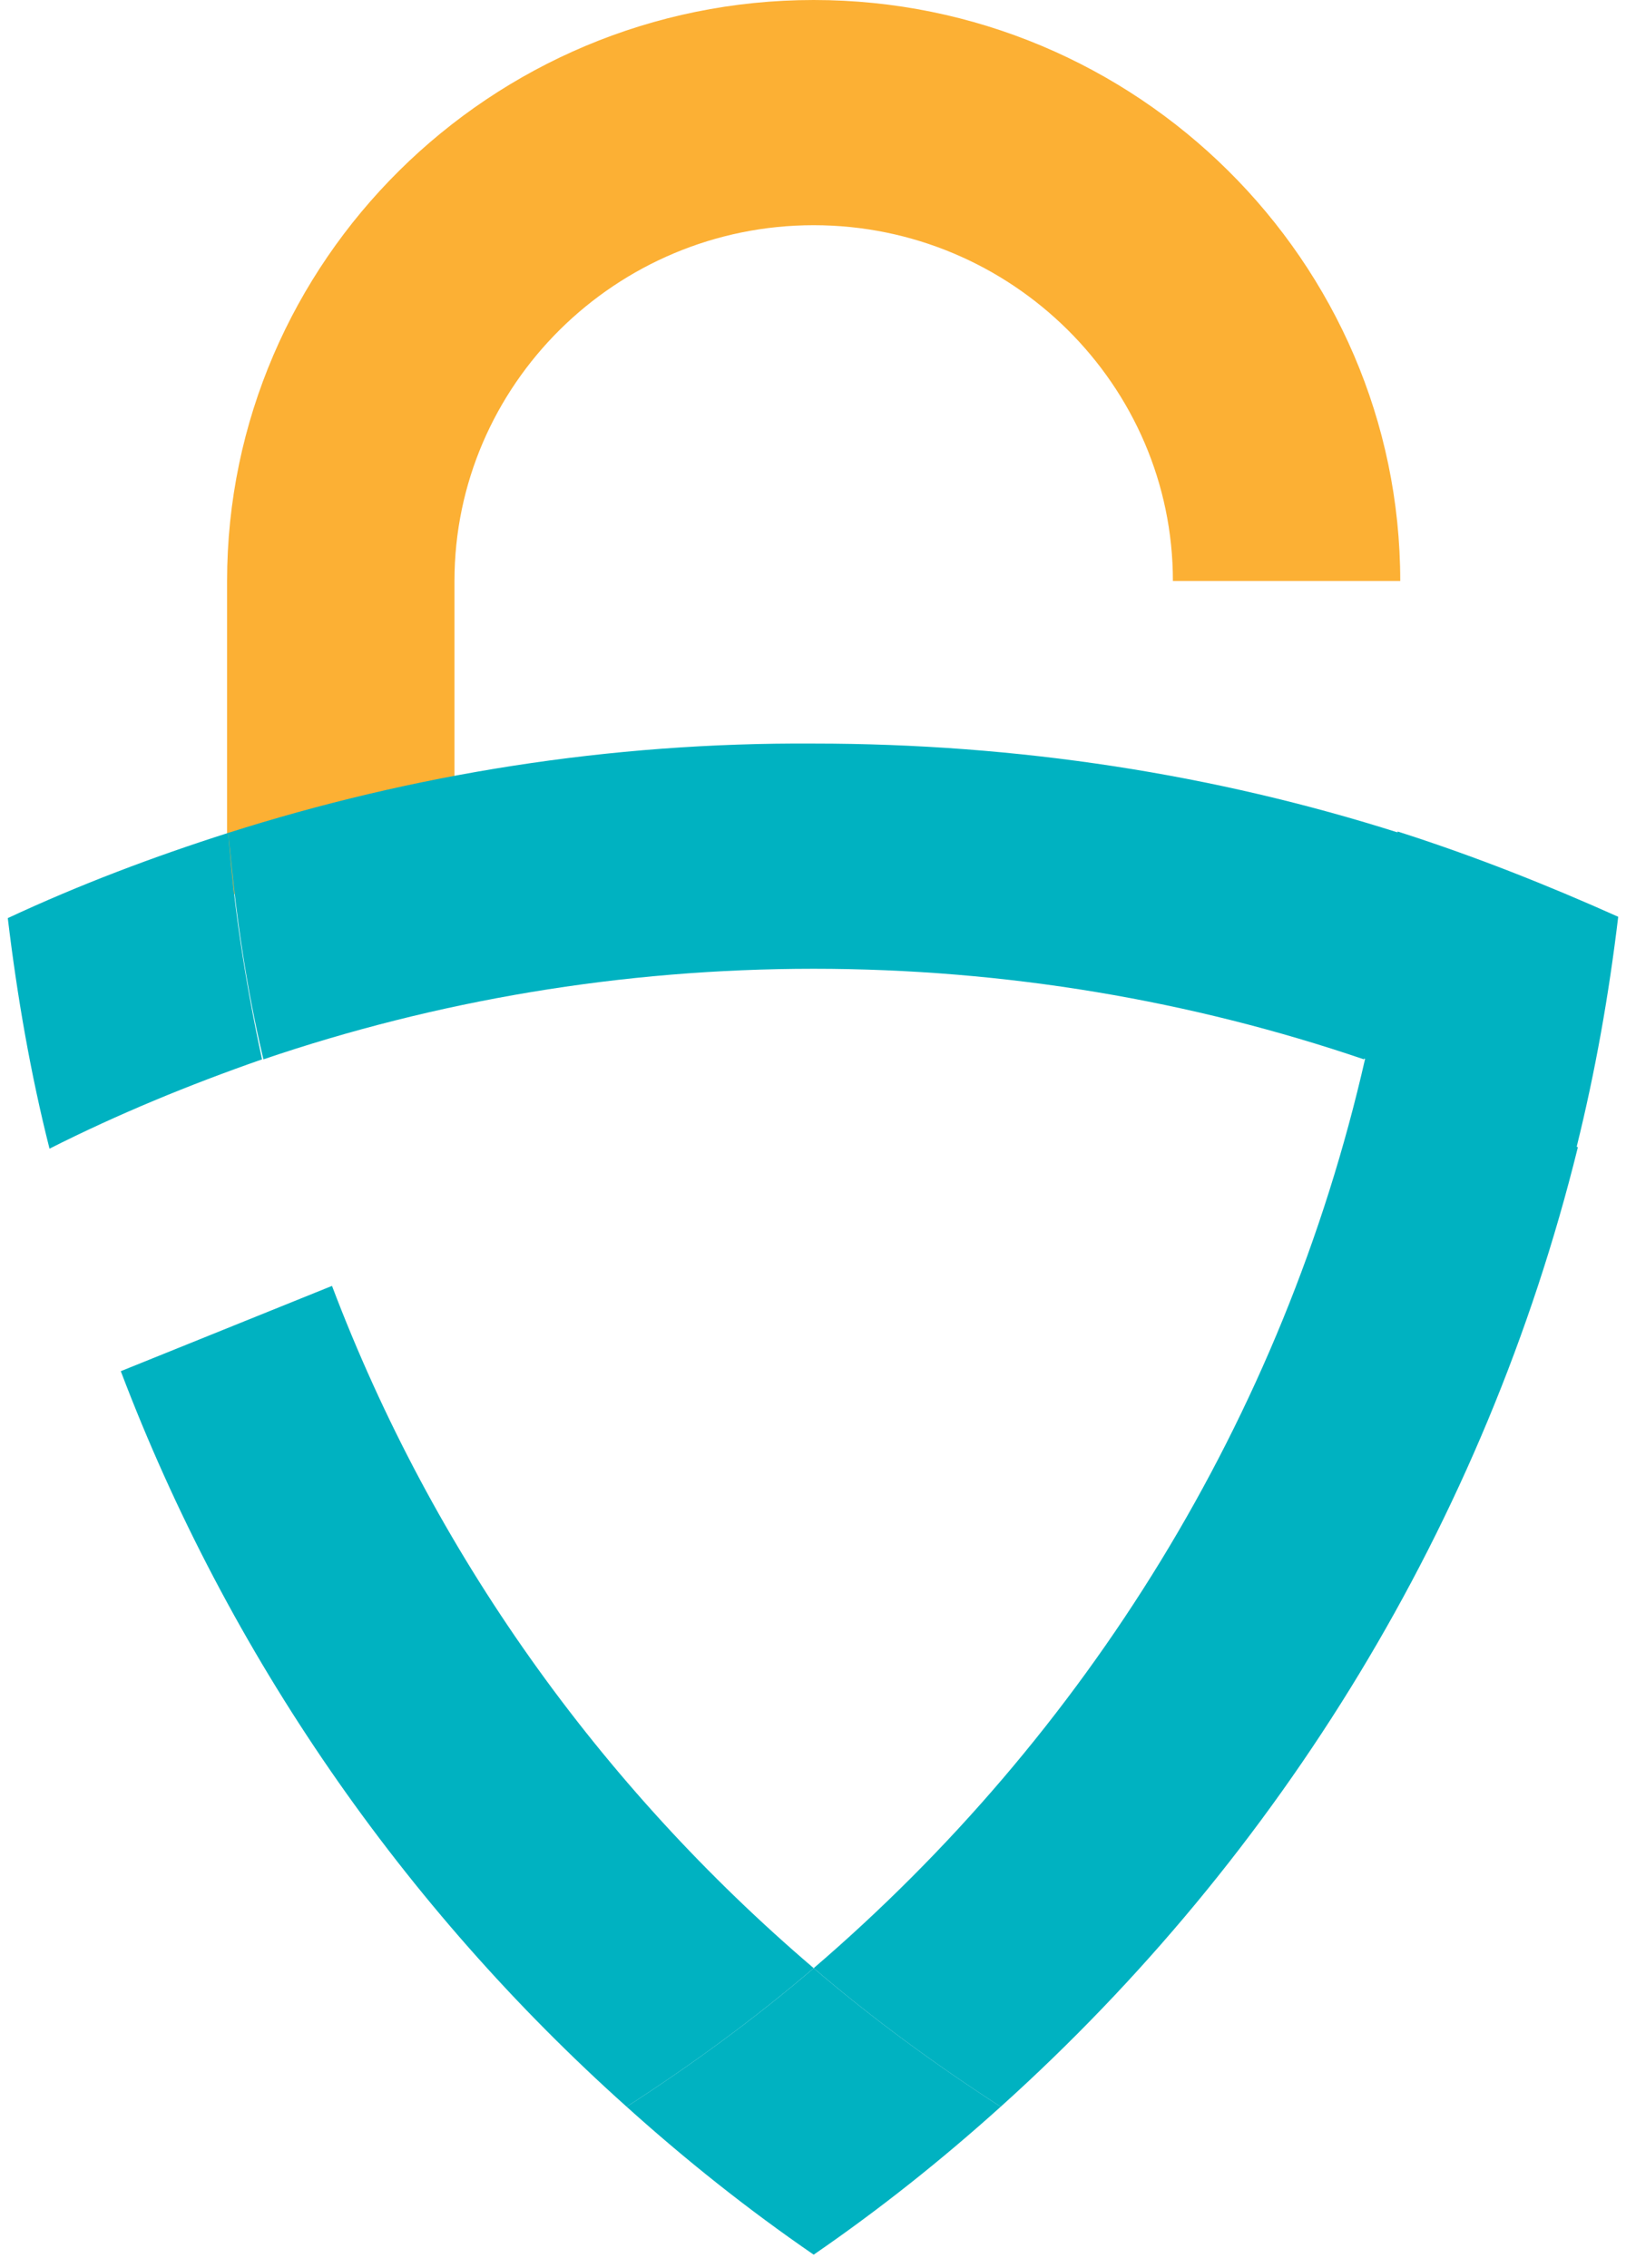
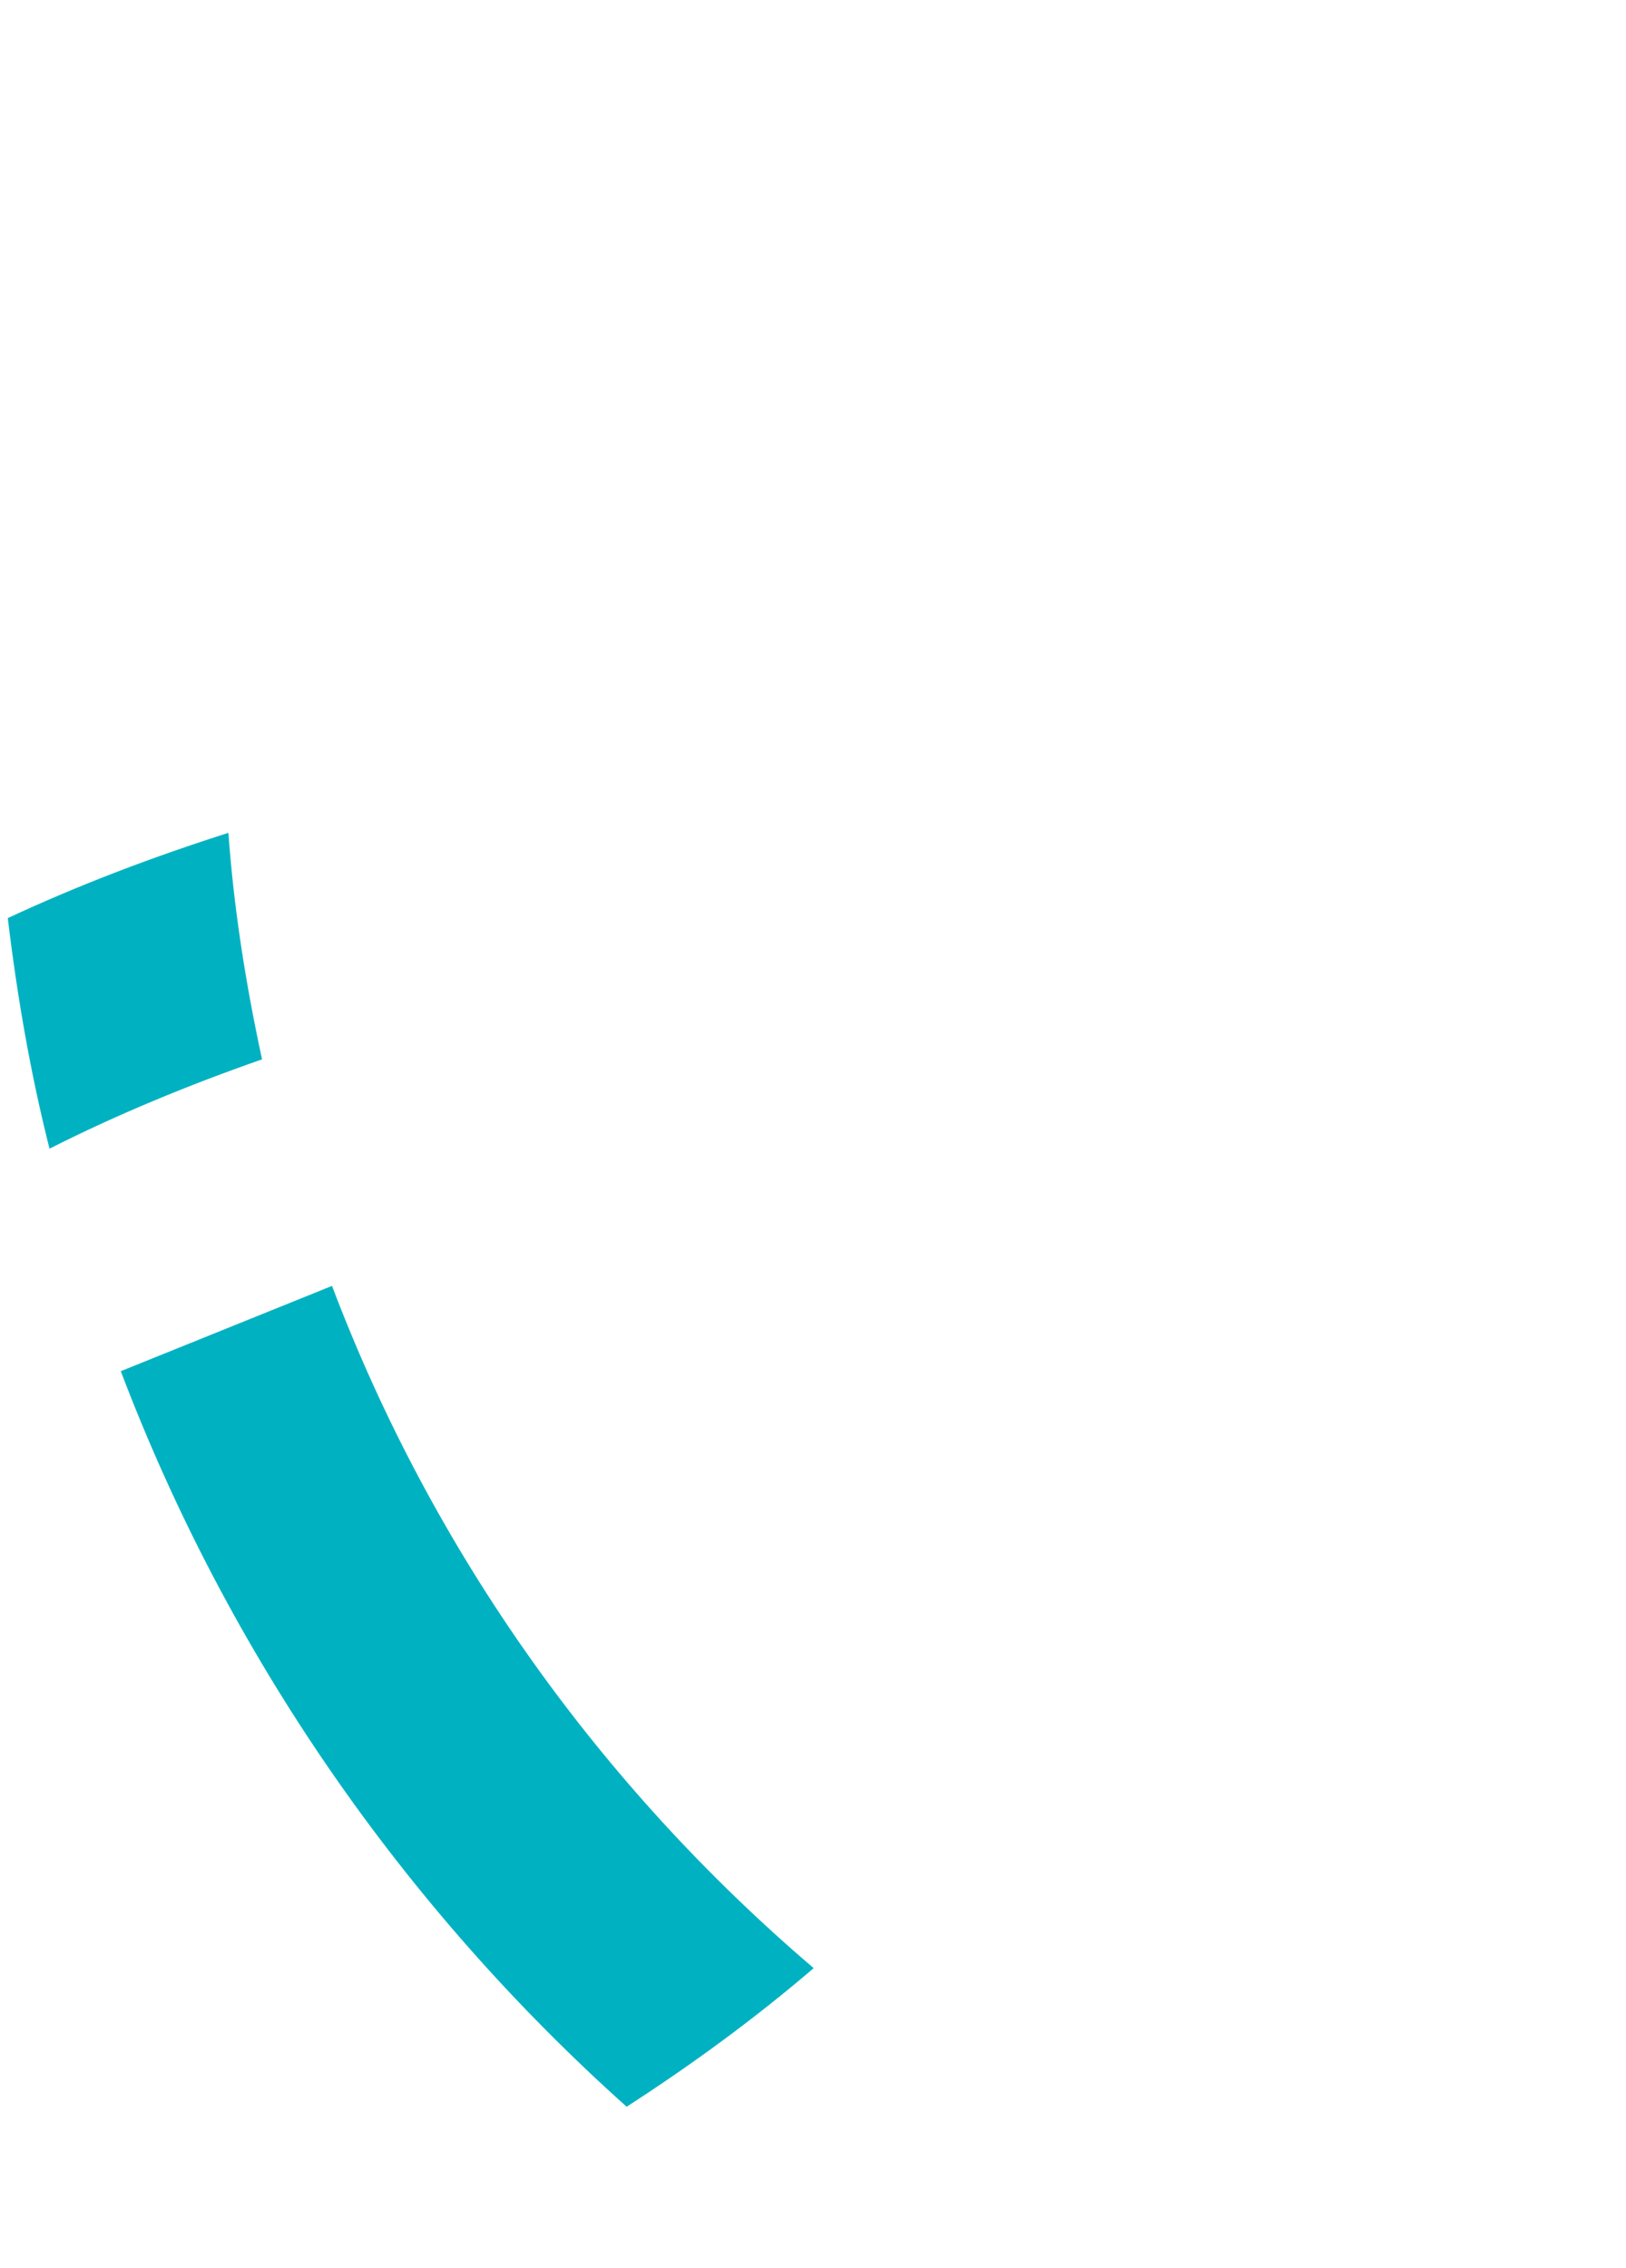
<svg xmlns="http://www.w3.org/2000/svg" width="38" height="53" viewBox="0 0 38 53" fill="none">
-   <path d="M10.621 20.896H5.307V13.578C5.307 6.104 11.47 0 19.016 0C26.562 0 32.724 6.104 32.724 13.578H27.411C27.411 9 23.638 5.263 19.016 5.263C14.394 5.263 10.621 9 10.621 13.578V20.896Z" fill="#FCB034" />
  <path d="M5.338 19.463C3.578 20.024 1.848 20.678 0.182 21.456C0.402 23.294 0.716 25.1 1.157 26.844C2.76 26.034 4.427 25.349 6.124 24.757C5.747 23.013 5.464 21.238 5.338 19.463Z" fill="#00B2C1" />
-   <path d="M36.844 26.813C37.284 25.038 37.598 23.262 37.818 21.425C36.152 20.678 34.422 19.993 32.662 19.432C32.505 21.238 32.253 23.013 31.844 24.726C33.605 25.318 35.271 26.034 36.844 26.813Z" fill="#00B2C1" />
-   <path d="M5.338 19.463C5.496 21.269 5.747 23.044 6.156 24.757C10.181 23.387 14.52 22.64 19.016 22.64C23.512 22.64 27.851 23.387 31.876 24.757C32.253 23.044 32.536 21.269 32.693 19.463C28.386 18.093 23.795 17.377 19.016 17.377C14.236 17.346 9.646 18.093 5.338 19.463Z" fill="#00B2C1" />
-   <path d="M14.645 49.234C16.029 50.48 17.475 51.632 19.016 52.691C20.556 51.632 22.003 50.48 23.386 49.234C21.846 48.238 20.399 47.179 19.016 45.996C17.632 47.179 16.186 48.238 14.645 49.234Z" fill="#00B2C1" />
  <path d="M7.759 30.051L2.823 32.044C5.338 38.677 9.426 44.563 14.645 49.234C16.186 48.238 17.632 47.179 19.016 45.995C14.016 41.729 10.118 36.279 7.759 30.051Z" fill="#00B2C1" />
-   <path d="M19.016 45.995C20.399 47.179 21.846 48.238 23.386 49.234C29.926 43.349 34.705 35.594 36.875 26.812C35.271 26.003 33.605 25.318 31.907 24.726C29.989 33.165 25.367 40.546 19.016 45.995Z" fill="#00B2C1" />
</svg>